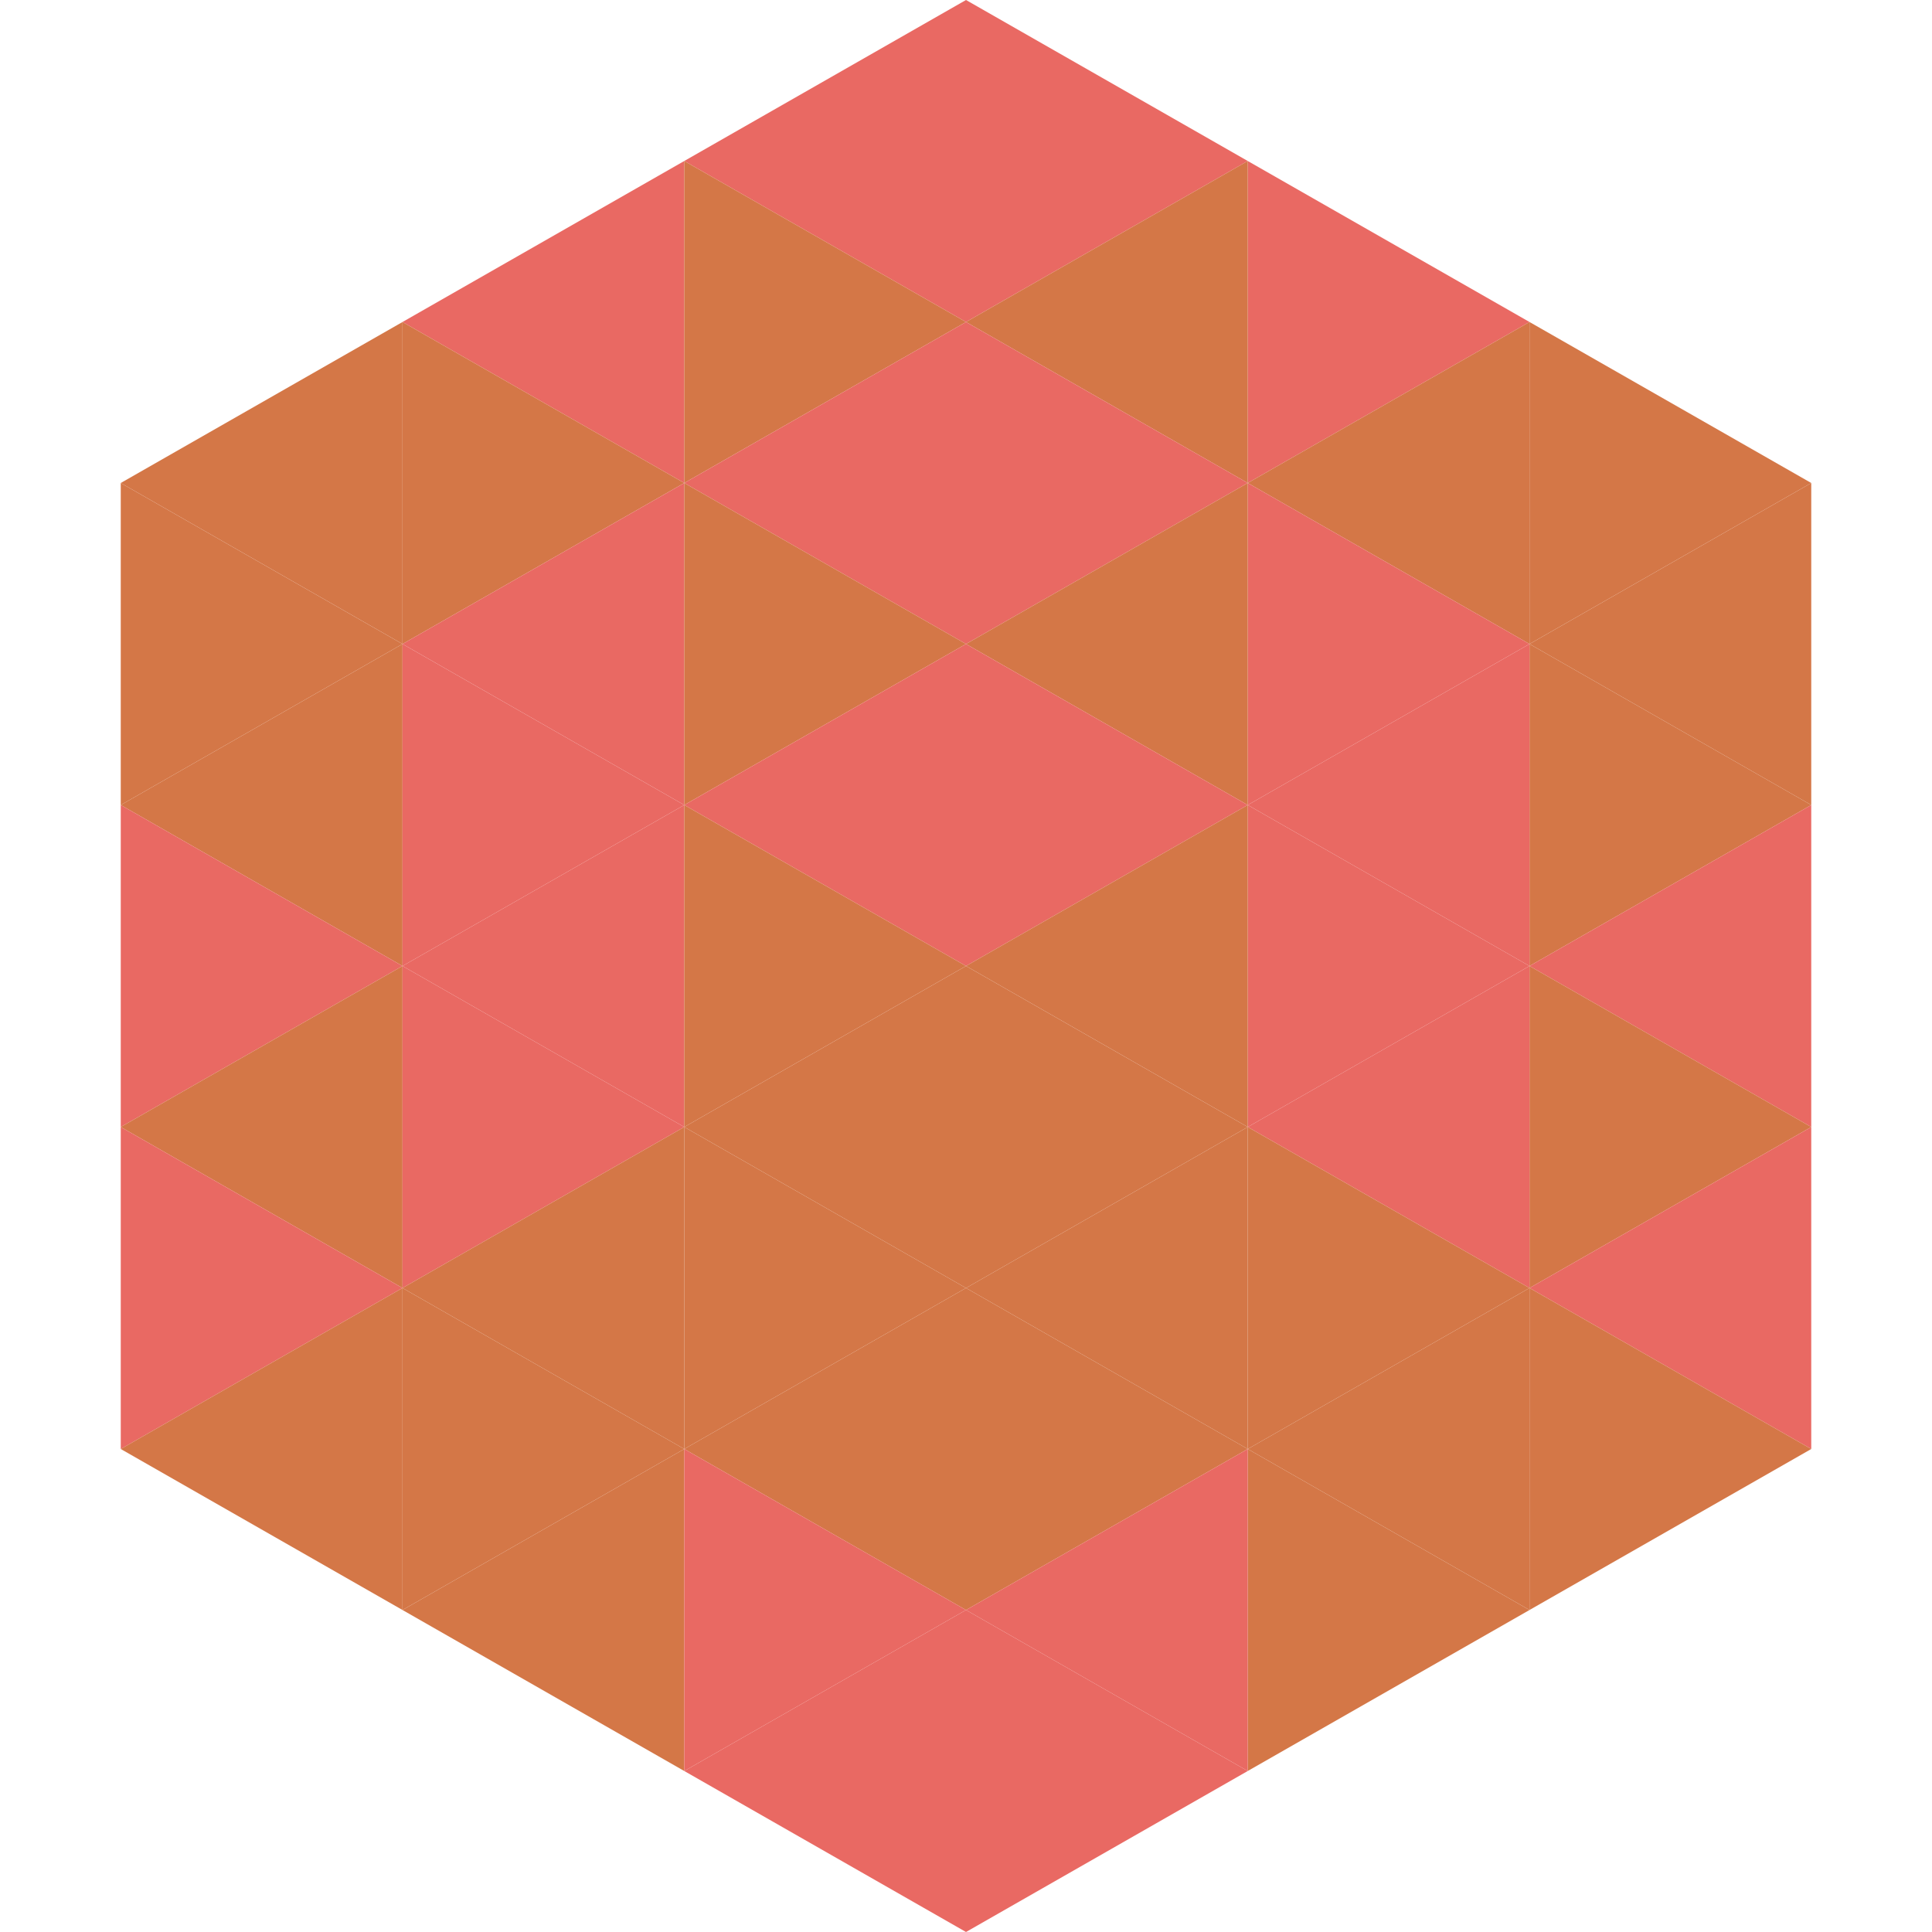
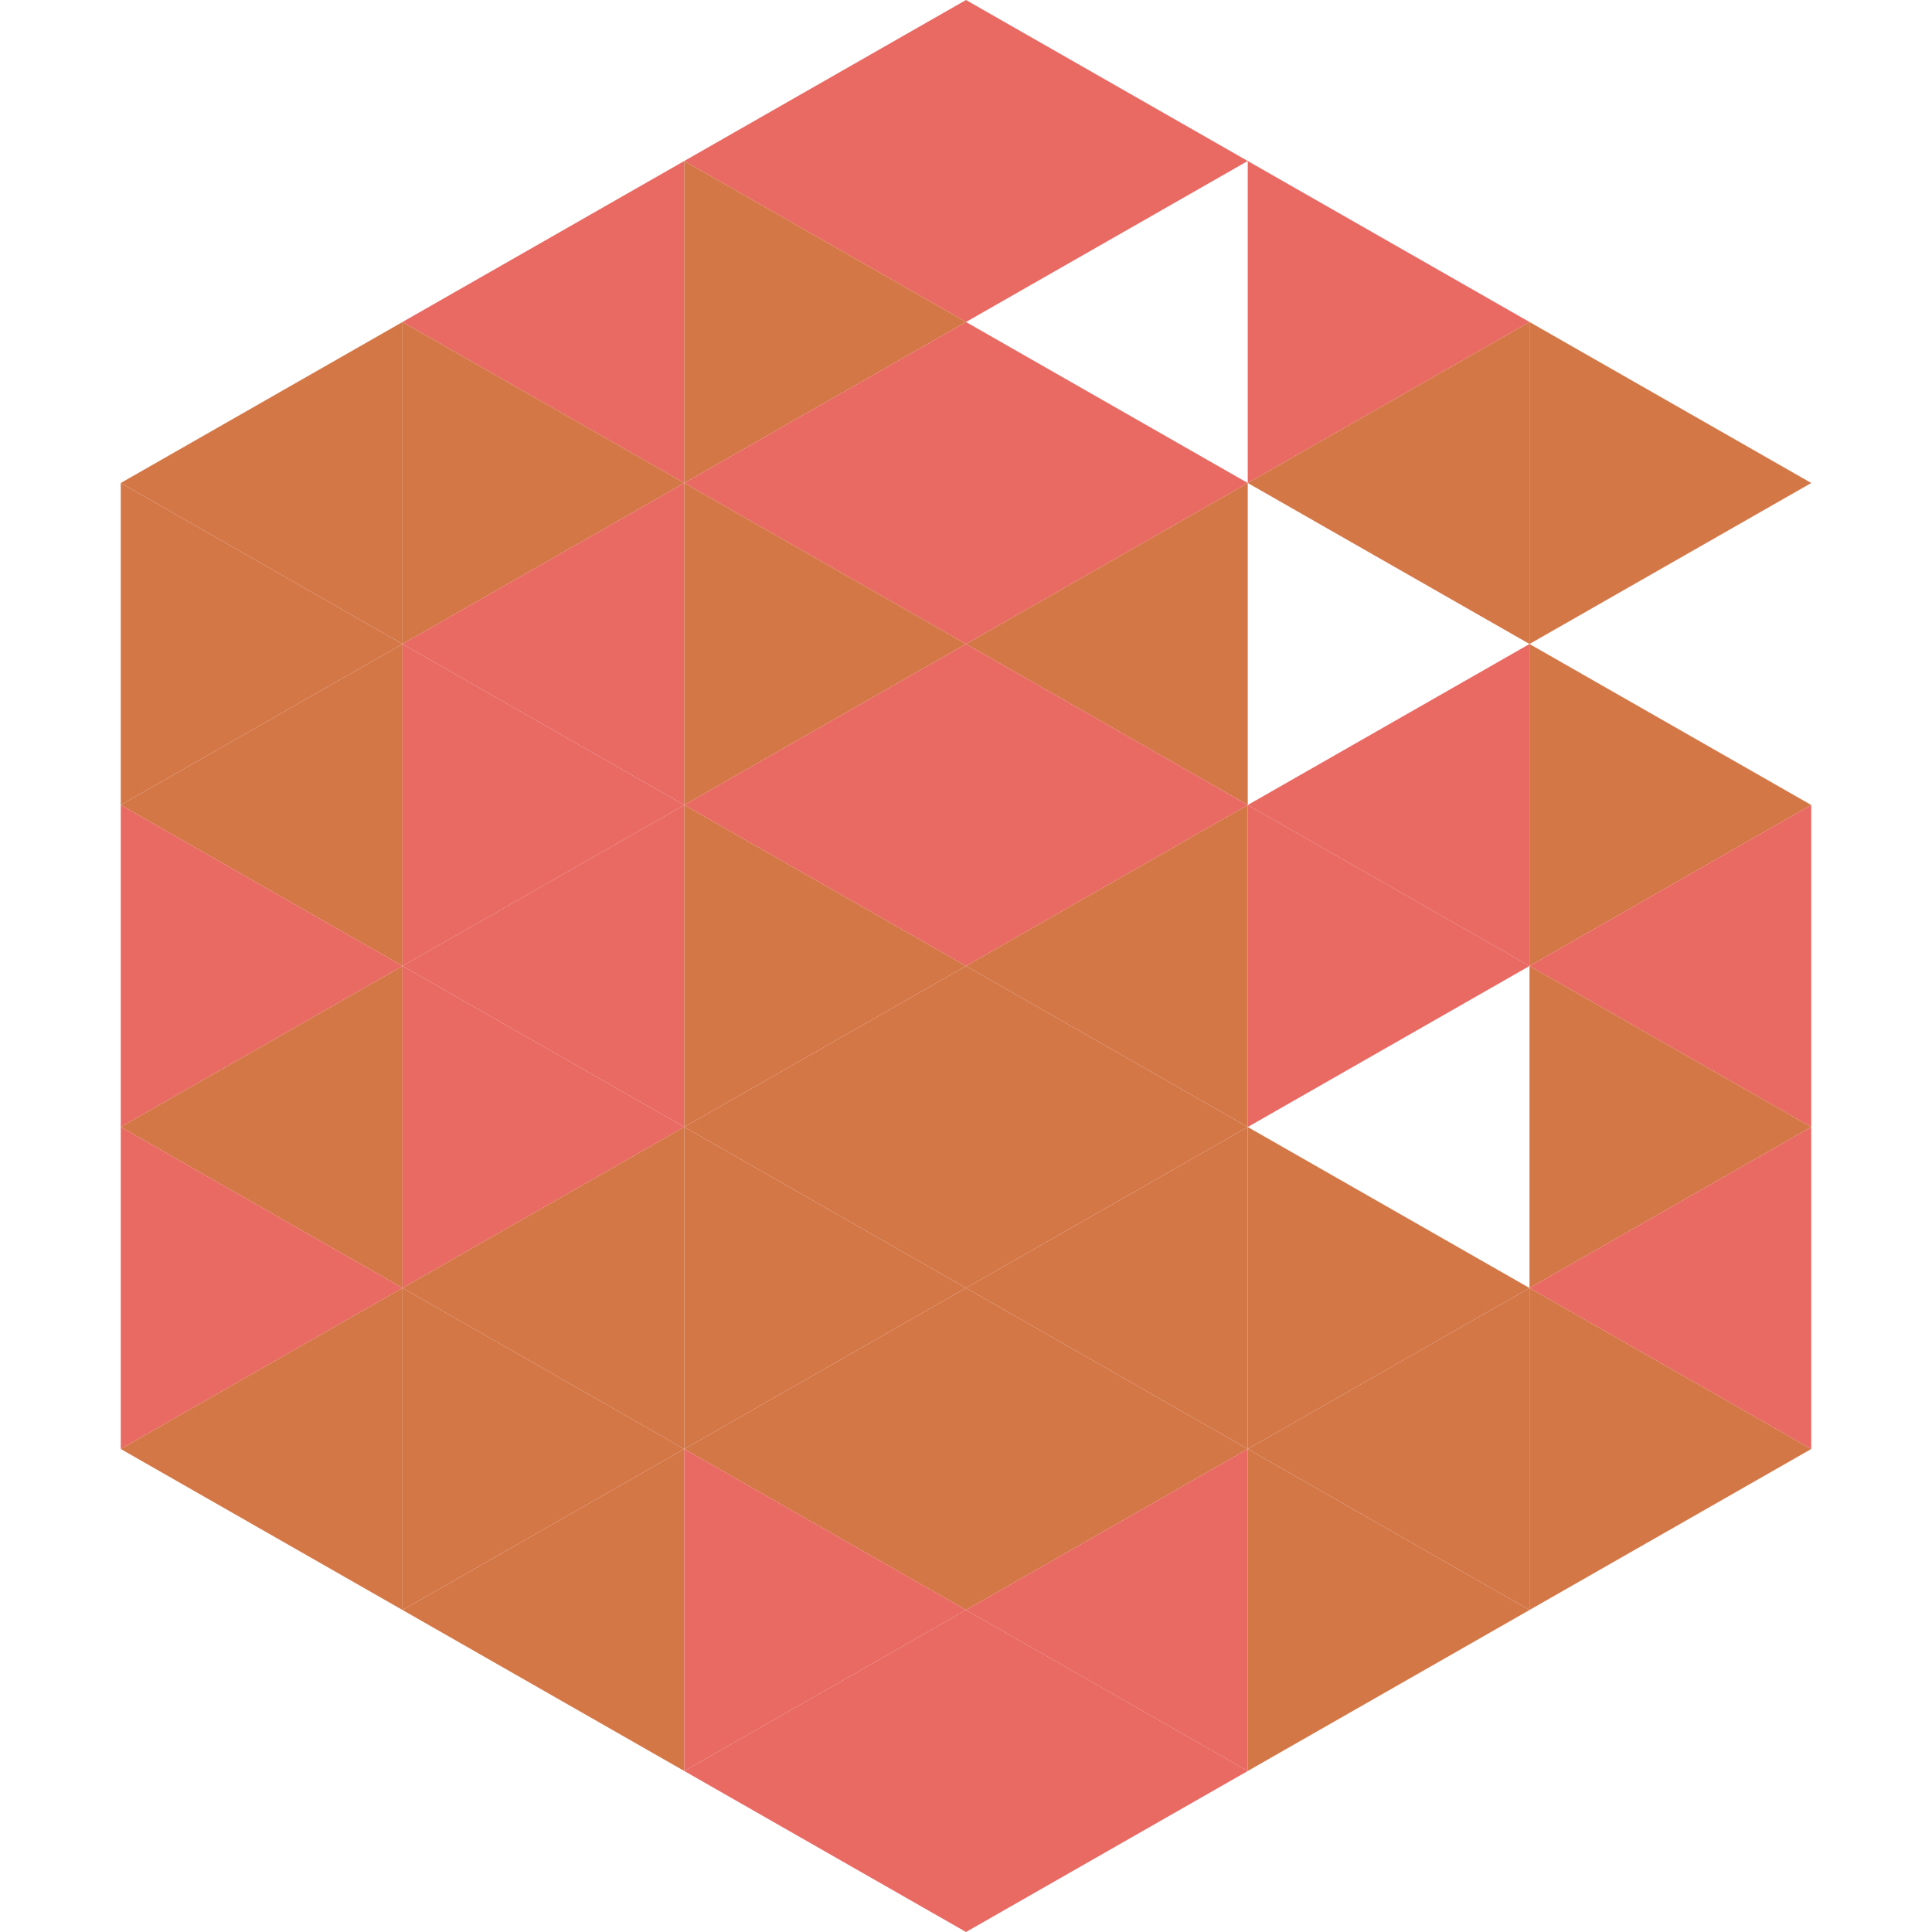
<svg xmlns="http://www.w3.org/2000/svg" width="240" height="240">
  <polygon points="50,40 15,60 50,80" style="fill:rgb(212,119,71)" />
  <polygon points="190,40 225,60 190,80" style="fill:rgb(212,119,71)" />
  <polygon points="15,60 50,80 15,100" style="fill:rgb(212,119,71)" />
-   <polygon points="225,60 190,80 225,100" style="fill:rgb(212,119,71)" />
  <polygon points="50,80 15,100 50,120" style="fill:rgb(212,119,71)" />
  <polygon points="190,80 225,100 190,120" style="fill:rgb(212,119,71)" />
  <polygon points="15,100 50,120 15,140" style="fill:rgb(233,105,99)" />
  <polygon points="225,100 190,120 225,140" style="fill:rgb(233,105,99)" />
  <polygon points="50,120 15,140 50,160" style="fill:rgb(212,119,71)" />
  <polygon points="190,120 225,140 190,160" style="fill:rgb(212,119,71)" />
  <polygon points="15,140 50,160 15,180" style="fill:rgb(233,105,99)" />
  <polygon points="225,140 190,160 225,180" style="fill:rgb(233,105,99)" />
  <polygon points="50,160 15,180 50,200" style="fill:rgb(212,119,71)" />
  <polygon points="190,160 225,180 190,200" style="fill:rgb(212,119,71)" />
  <polygon points="15,180 50,200 15,220" style="fill:rgb(255,255,255); fill-opacity:0" />
  <polygon points="225,180 190,200 225,220" style="fill:rgb(255,255,255); fill-opacity:0" />
  <polygon points="50,0 85,20 50,40" style="fill:rgb(255,255,255); fill-opacity:0" />
  <polygon points="190,0 155,20 190,40" style="fill:rgb(255,255,255); fill-opacity:0" />
  <polygon points="85,20 50,40 85,60" style="fill:rgb(233,105,99)" />
  <polygon points="155,20 190,40 155,60" style="fill:rgb(233,105,99)" />
  <polygon points="50,40 85,60 50,80" style="fill:rgb(212,119,71)" />
  <polygon points="190,40 155,60 190,80" style="fill:rgb(212,119,71)" />
  <polygon points="85,60 50,80 85,100" style="fill:rgb(233,105,99)" />
-   <polygon points="155,60 190,80 155,100" style="fill:rgb(233,105,99)" />
  <polygon points="50,80 85,100 50,120" style="fill:rgb(233,105,99)" />
  <polygon points="190,80 155,100 190,120" style="fill:rgb(233,105,99)" />
  <polygon points="85,100 50,120 85,140" style="fill:rgb(233,105,99)" />
  <polygon points="155,100 190,120 155,140" style="fill:rgb(233,105,99)" />
  <polygon points="50,120 85,140 50,160" style="fill:rgb(233,105,99)" />
-   <polygon points="190,120 155,140 190,160" style="fill:rgb(233,105,99)" />
  <polygon points="85,140 50,160 85,180" style="fill:rgb(212,119,71)" />
  <polygon points="155,140 190,160 155,180" style="fill:rgb(212,119,71)" />
  <polygon points="50,160 85,180 50,200" style="fill:rgb(212,119,71)" />
  <polygon points="190,160 155,180 190,200" style="fill:rgb(212,119,71)" />
  <polygon points="85,180 50,200 85,220" style="fill:rgb(212,119,71)" />
  <polygon points="155,180 190,200 155,220" style="fill:rgb(212,119,71)" />
  <polygon points="120,0 85,20 120,40" style="fill:rgb(233,105,99)" />
  <polygon points="120,0 155,20 120,40" style="fill:rgb(233,105,99)" />
  <polygon points="85,20 120,40 85,60" style="fill:rgb(212,119,71)" />
-   <polygon points="155,20 120,40 155,60" style="fill:rgb(212,119,71)" />
  <polygon points="120,40 85,60 120,80" style="fill:rgb(233,105,99)" />
  <polygon points="120,40 155,60 120,80" style="fill:rgb(233,105,99)" />
  <polygon points="85,60 120,80 85,100" style="fill:rgb(212,119,71)" />
  <polygon points="155,60 120,80 155,100" style="fill:rgb(212,119,71)" />
  <polygon points="120,80 85,100 120,120" style="fill:rgb(233,105,99)" />
  <polygon points="120,80 155,100 120,120" style="fill:rgb(233,105,99)" />
  <polygon points="85,100 120,120 85,140" style="fill:rgb(212,119,71)" />
  <polygon points="155,100 120,120 155,140" style="fill:rgb(212,119,71)" />
  <polygon points="120,120 85,140 120,160" style="fill:rgb(212,119,71)" />
  <polygon points="120,120 155,140 120,160" style="fill:rgb(212,119,71)" />
  <polygon points="85,140 120,160 85,180" style="fill:rgb(212,119,71)" />
  <polygon points="155,140 120,160 155,180" style="fill:rgb(212,119,71)" />
  <polygon points="120,160 85,180 120,200" style="fill:rgb(212,119,71)" />
  <polygon points="120,160 155,180 120,200" style="fill:rgb(212,119,71)" />
  <polygon points="85,180 120,200 85,220" style="fill:rgb(233,105,99)" />
  <polygon points="155,180 120,200 155,220" style="fill:rgb(233,105,99)" />
  <polygon points="120,200 85,220 120,240" style="fill:rgb(233,105,99)" />
  <polygon points="120,200 155,220 120,240" style="fill:rgb(233,105,99)" />
  <polygon points="85,220 120,240 85,260" style="fill:rgb(255,255,255); fill-opacity:0" />
  <polygon points="155,220 120,240 155,260" style="fill:rgb(255,255,255); fill-opacity:0" />
</svg>